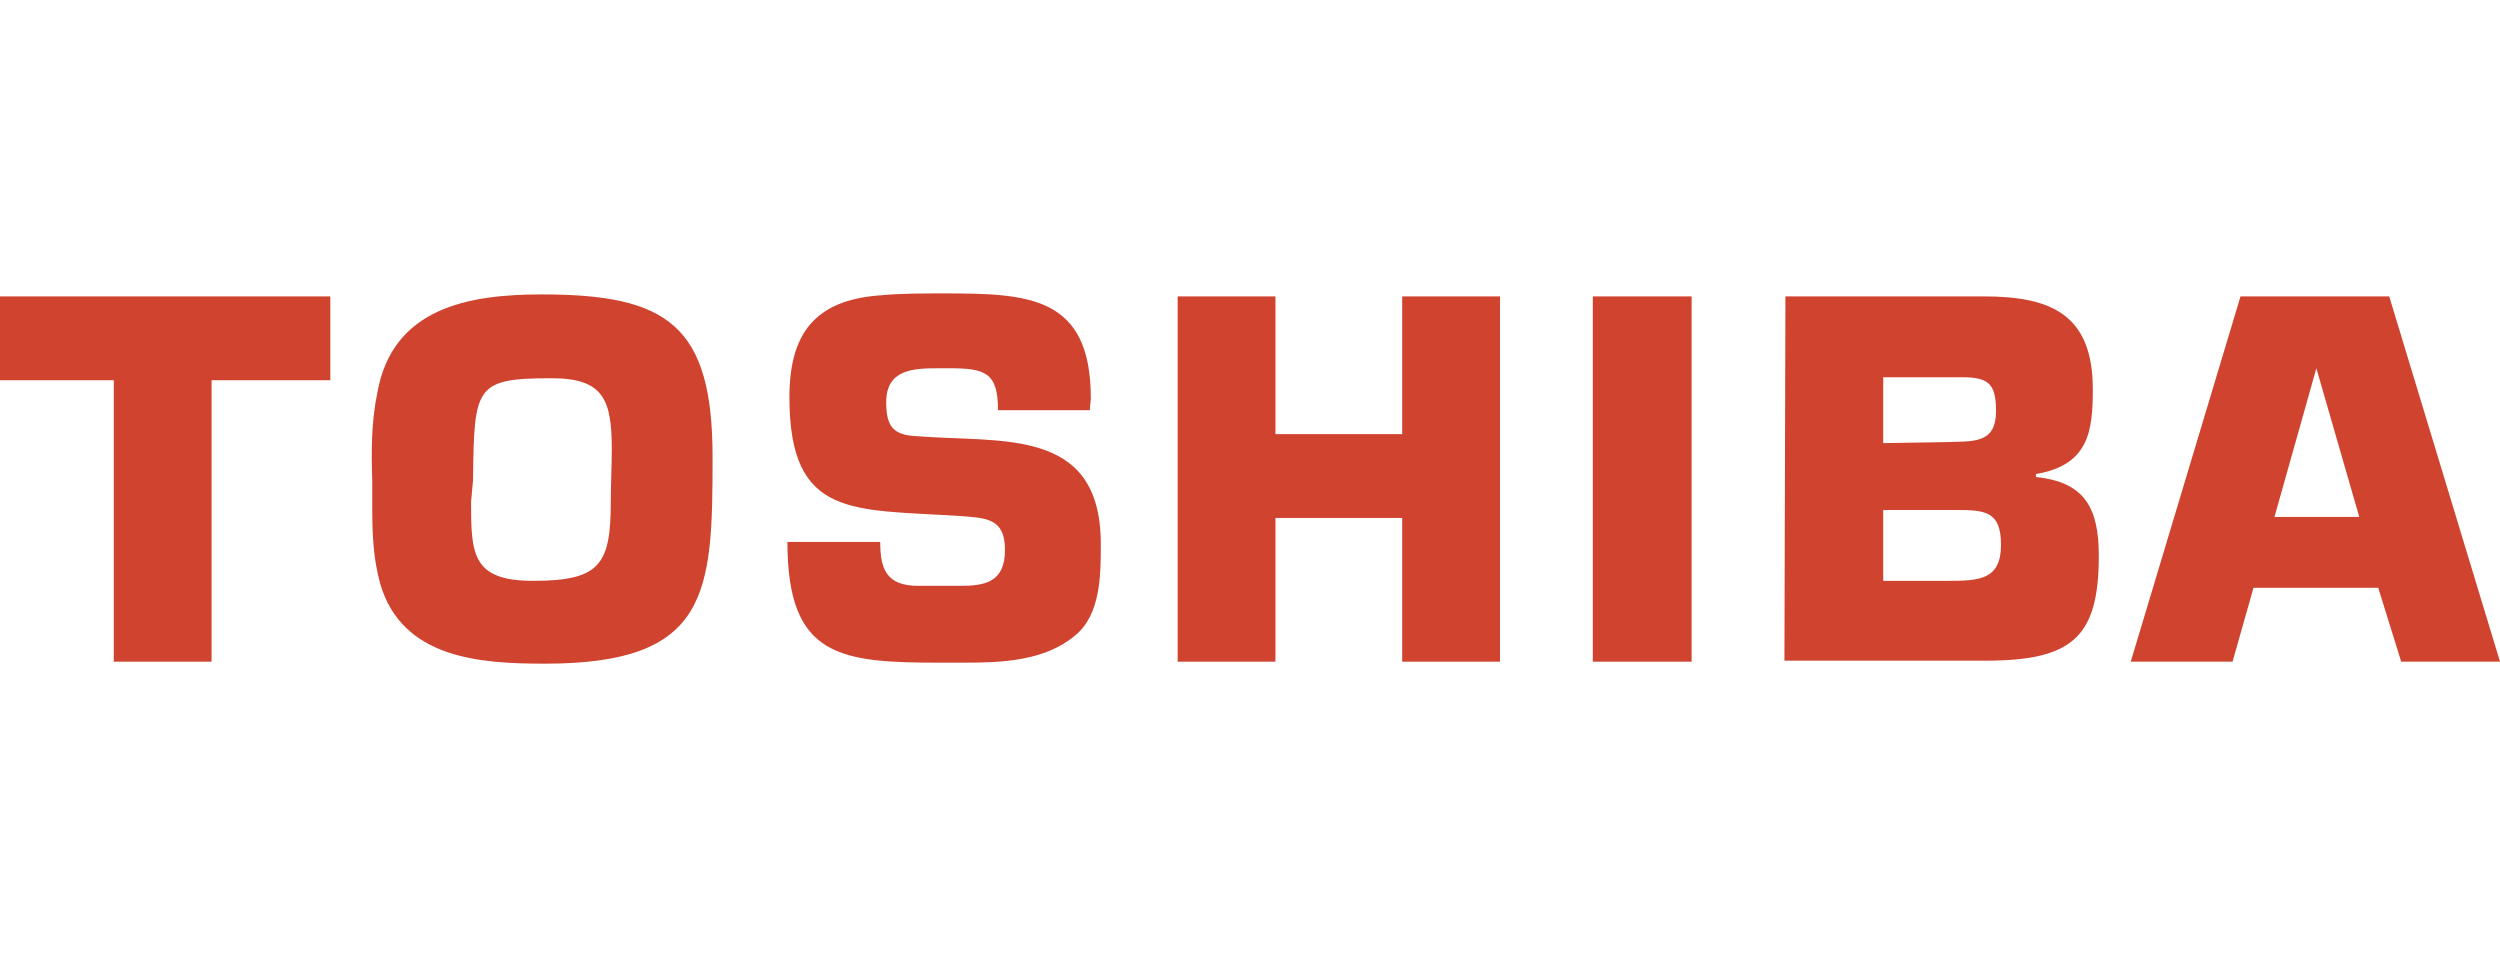
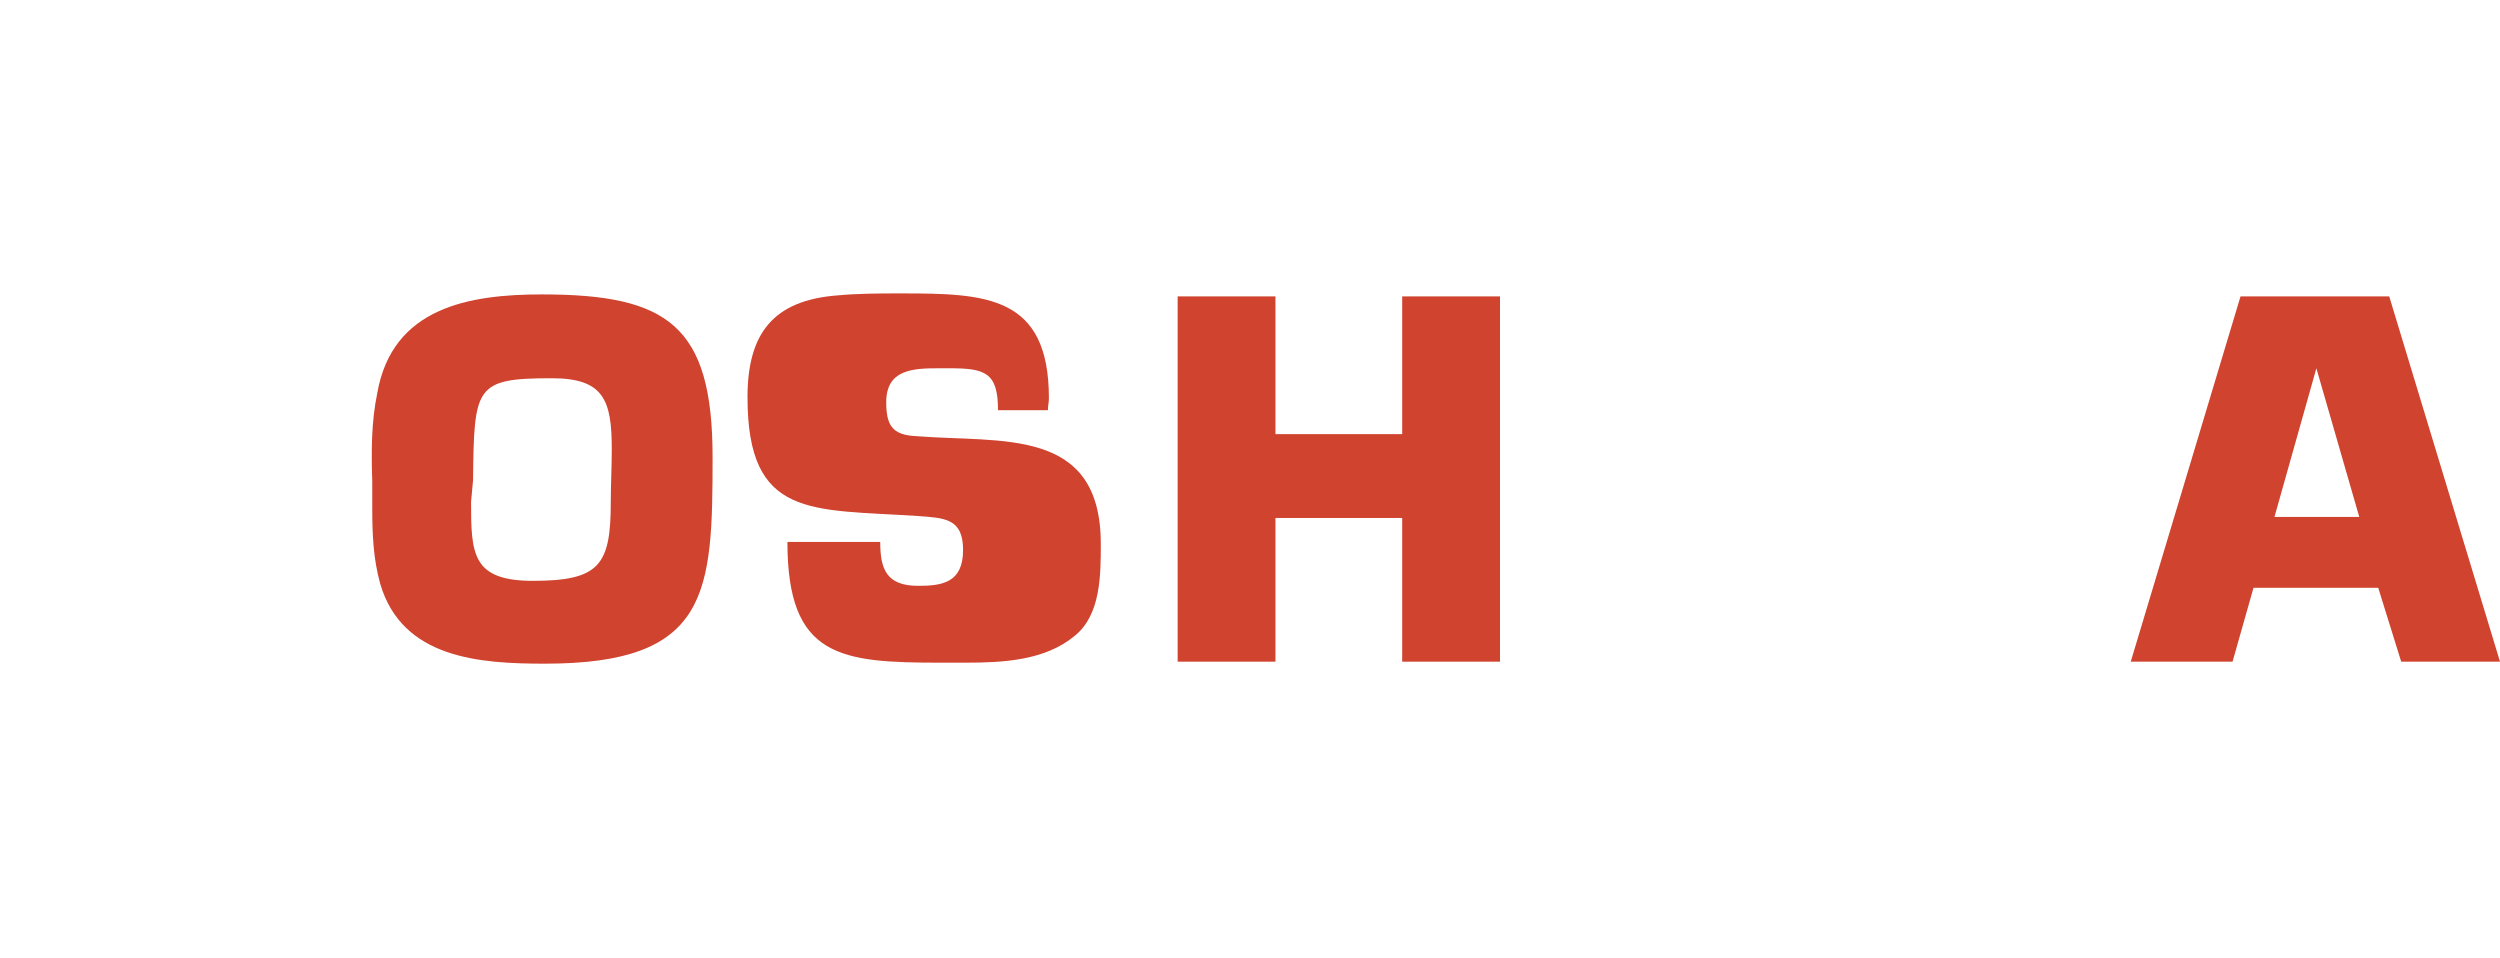
<svg xmlns="http://www.w3.org/2000/svg" id="Layer_1" style="enable-background:new 0 0 250.5 96;" version="1.1" viewBox="0 0 250.5 96" x="0px" xml:space="preserve" y="0px">
  <style type="text/css">
	.st0{fill-rule:evenodd;clip-rule:evenodd;fill:#CF432F;}
</style>
  <g>
-     <polygon class="st0" points="21.2,66.3 11.4,66.3 11.4,38.1 0,38.1 0,29.7 33.1,29.7 33.1,38.1 21.2,38.1 21.2,66.3  " />
    <path class="st0" d="M37.8,39.4c1.5-8.6,9.2-9.9,16.5-9.9c12.6,0,17.1,3.1,17.1,16.3c0,13.6-0.3,20.7-16.8,20.7   c-6.5,0-14.3-0.5-16.5-8c-0.7-2.5-0.8-5-0.8-7.6l0,0v-2.7l0,0C37.2,45.3,37.2,42.3,37.8,39.4L37.8,39.4L37.8,39.4L37.8,39.4z    M47.2,50.3c0,5.2,0.1,7.9,6.2,7.9c6.7,0,7.8-1.6,7.8-7.9c0-1.7,0.1-3.5,0.1-5.3c0-4.9-0.8-7.1-6-7.1c-7.7,0-7.8,0.8-7.9,10.2l0,0   L47.2,50.3L47.2,50.3L47.2,50.3z" />
-     <path class="st0" d="M100,41.1c0-3.8-1.3-4.2-4.9-4.2l0,0h-1l0,0c-2.6,0-5.3,0.1-5.3,3.4c0,2.3,0.6,3.3,3,3.4   c8.5,0.7,18.5-1,18.5,10.8c0,3.1,0,7.1-2.6,9.2c-3,2.5-7.2,2.7-11,2.7l0,0h-2.4l0,0c-10.1,0-15.4-0.5-15.4-12.1l0,0h9.3l0,0   c0,2.7,0.6,4.4,3.8,4.4l0,0h4.2l0,0c2.4,0,4.5-0.3,4.5-3.6c0-3.2-1.9-3.2-4.6-3.4c-10.6-0.7-17,0.3-17-11.9c0-6.3,2.5-9.7,9-10.2   c2.1-0.2,4.3-0.2,6.4-0.2c8.5,0,14.8,0.2,14.8,10.5c0,0.4-0.1,0.8-0.1,1.2l0,0L100,41.1L100,41.1L100,41.1z" />
+     <path class="st0" d="M100,41.1c0-3.8-1.3-4.2-4.9-4.2l0,0h-1l0,0c-2.6,0-5.3,0.1-5.3,3.4c0,2.3,0.6,3.3,3,3.4   c8.5,0.7,18.5-1,18.5,10.8c0,3.1,0,7.1-2.6,9.2c-3,2.5-7.2,2.7-11,2.7l0,0h-2.4l0,0c-10.1,0-15.4-0.5-15.4-12.1l0,0h9.3l0,0   c0,2.7,0.6,4.4,3.8,4.4l0,0l0,0c2.4,0,4.5-0.3,4.5-3.6c0-3.2-1.9-3.2-4.6-3.4c-10.6-0.7-17,0.3-17-11.9c0-6.3,2.5-9.7,9-10.2   c2.1-0.2,4.3-0.2,6.4-0.2c8.5,0,14.8,0.2,14.8,10.5c0,0.4-0.1,0.8-0.1,1.2l0,0L100,41.1L100,41.1L100,41.1z" />
    <polygon class="st0" points="150.3,66.3 140.5,66.3 140.5,51.9 127.8,51.9 127.8,66.3 118,66.3 118,29.7 127.8,29.7 127.8,43.5    140.5,43.5 140.5,29.7 150.3,29.7 150.3,66.3  " />
-     <polygon class="st0" points="169.5,66.3 159.6,66.3 159.6,29.7 169.5,29.7 169.5,66.3  " />
-     <path class="st0" d="M178.9,29.7h19.9l0,0c6.7,0,10.9,1.8,10.9,9.3c0,4.2-0.4,7.6-5.7,8.5l0,0v0.3l0,0c4.9,0.5,6.3,3.1,6.3,7.9   c0,8.2-2.7,10.5-11.4,10.5l0,0h-20.1L178.9,29.7L178.9,29.7L178.9,29.7z M195,44.3c2.7-0.1,5,0.2,5-3.1c0-2.7-0.7-3.4-3.4-3.4l0,0   h-7.9v6.6L195,44.3L195,44.3L195,44.3z M195.2,58.2c3.1,0,5.3-0.1,5.3-3.6c0-3.4-1.6-3.5-4.6-3.5l0,0h-7.2v7.1H195.2L195.2,58.2   L195.2,58.2z" />
    <path class="st0" d="M240.6,66.3h9.9l-11.1-36.6h-14.9l-11,36.6h10.2l2.1-7.4h12.5L240.6,66.3L240.6,66.3L240.6,66.3z M227.9,51.8   l4.2-14.9l4.3,14.9H227.9L227.9,51.8L227.9,51.8z" />
  </g>
</svg>